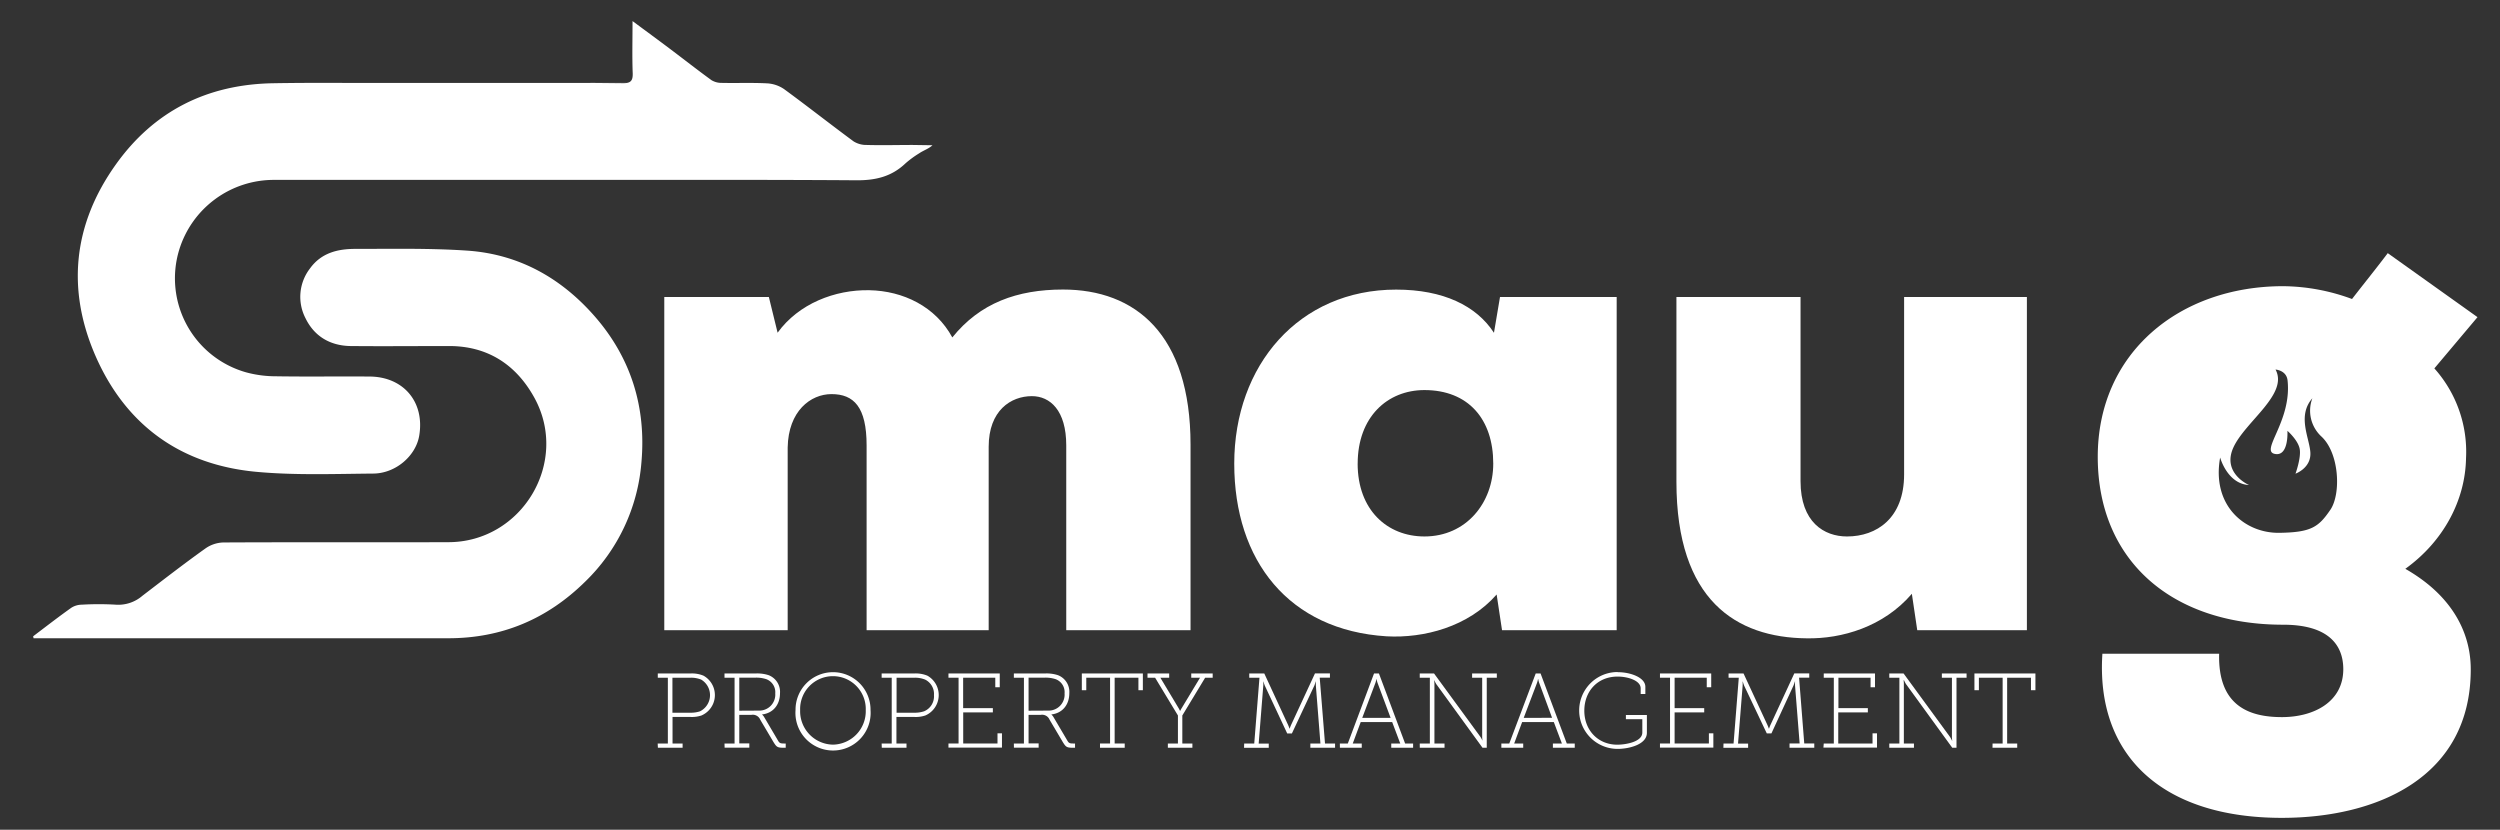
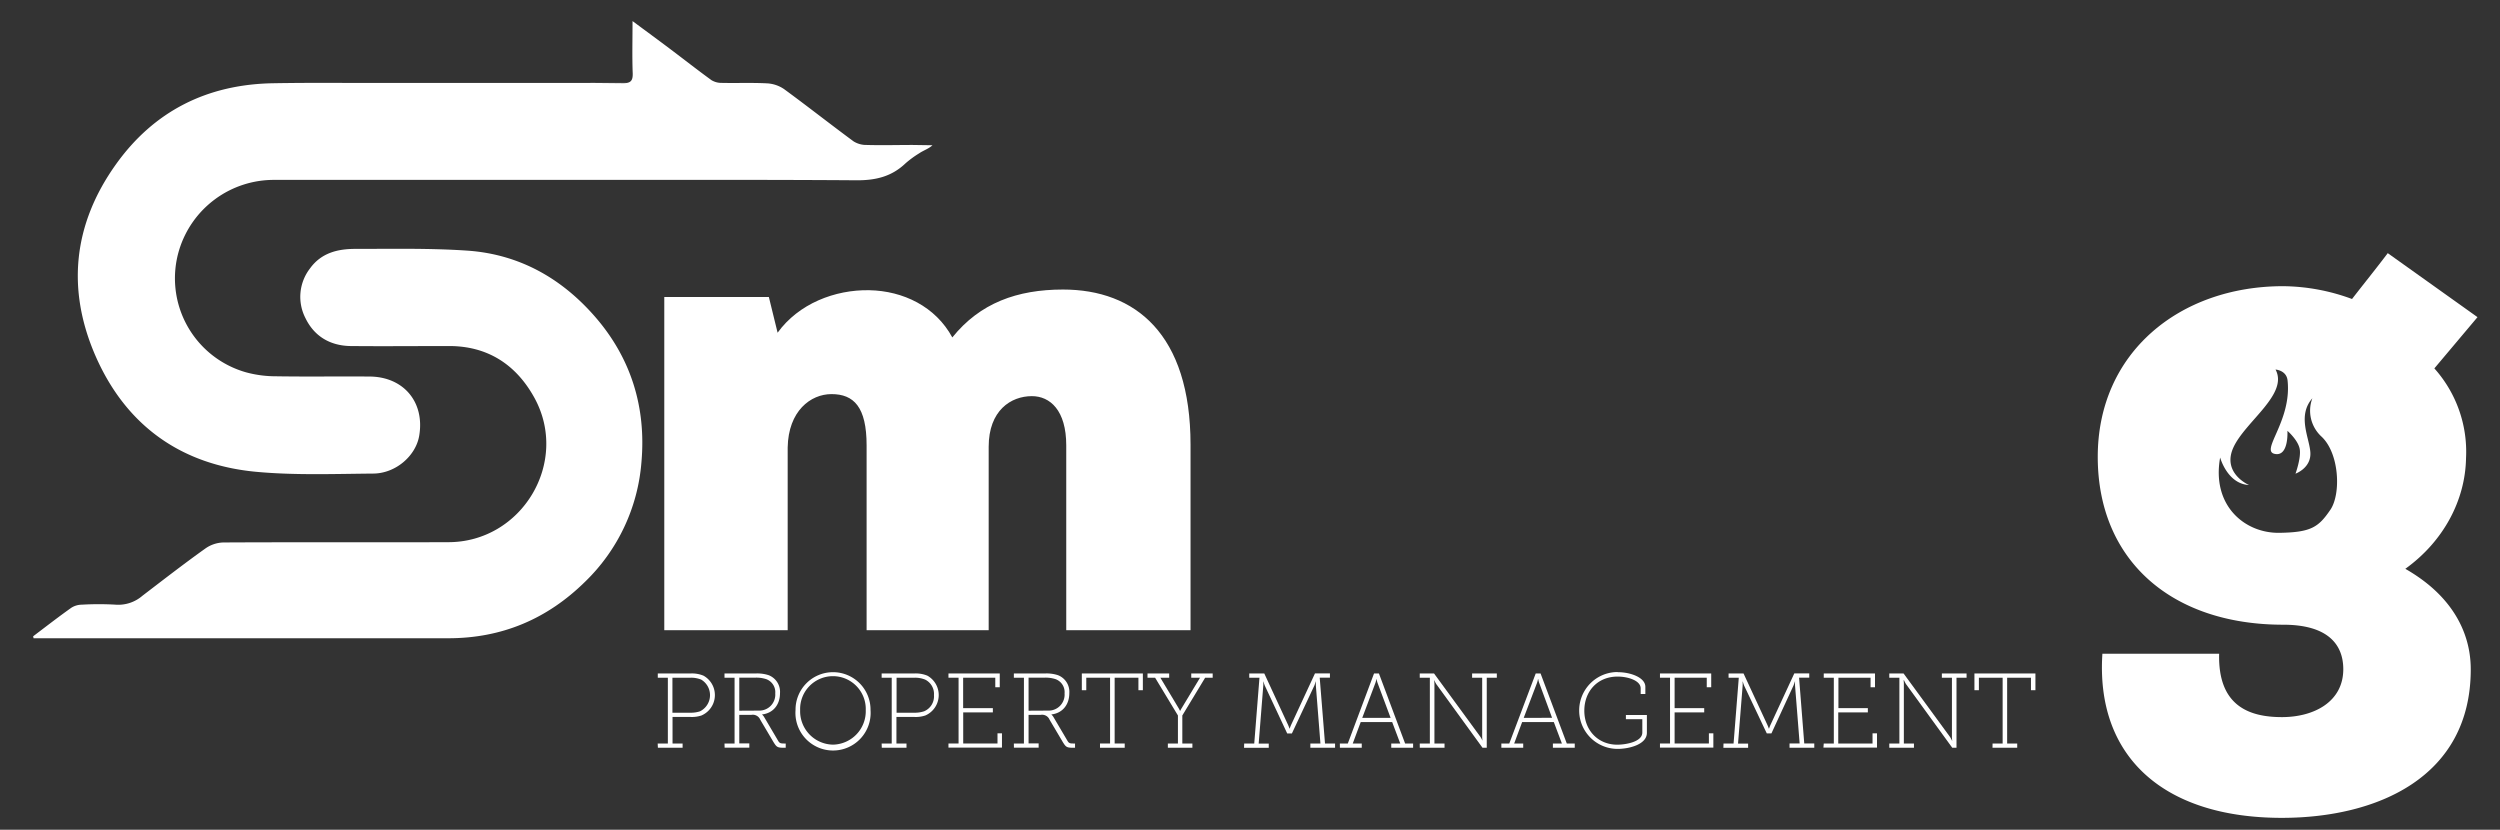
<svg xmlns="http://www.w3.org/2000/svg" id="Layer_1" data-name="Layer 1" viewBox="0 0 700 232.33">
  <rect x="0" y="0" width="700" height="232.33" fill="#333333" stroke="none" />
  <defs>
    <style>.cls-1{fill:#fff;}</style>
  </defs>
  <path class="cls-1" d="M9.28,178.16c3.56-2.69,7.08-5.43,10.71-8a5.57,5.57,0,0,1,2.93-.85,81.19,81.19,0,0,1,9.49,0,10.31,10.31,0,0,0,7.46-2.49c5.85-4.47,11.68-9,17.66-13.26a9.2,9.2,0,0,1,5-1.67c21-.11,42,0,63-.08,20.58,0,34-22.35,24.12-40.4-5.07-9.23-13-14.52-23.89-14.52-9.23,0-18.45.09-27.68,0C92.42,96.78,88,94.17,85.54,89.1a13,13,0,0,1,1.27-13.95c3.15-4.36,7.78-5.48,12.76-5.46,10.45,0,20.92-.22,31.33.49,14.3,1,26.1,7.56,35.51,18.27,10.26,11.68,14.54,25.52,13.2,40.89a52.23,52.23,0,0,1-15.79,33.55c-10.62,10.46-23.34,15.82-38.27,15.82l-113.6,0H9.4Z" />
  <path class="cls-1" d="M242.65,176.46V124.71c0-10.77-3.59-14.36-9.83-14.36-5.85,0-12.08,4.73-12.27,14.93v51.18H186V83.16h29.28l2.45,10c5.86-8.12,16.06-12.09,25.69-11.9,9.44.19,18.51,4.53,23.23,13.22,7.75-9.63,18.14-13.41,31-13.41,20.21,0,35.7,12.46,35.7,43.44v51.94H298.55V124.71c0-9.82-4.53-13.79-9.63-13.79-5.85,0-12.09,4-12.09,14.17v51.37Z" />
-   <path class="cls-1" d="M504.15,83.16v51.56c0,11.52,6.62,15.49,13,15.49,8.31,0,16-5.1,16-17.38V83.16h34.38v93.3H536.83l-1.51-10.2c-7.93,9.26-19.64,12.66-29.47,12.47-19.64-.19-36.45-10.58-36.45-43.82V83.16Z" />
-   <path class="cls-1" d="M420,83.16h32.67v93.3H420.57l-1.51-10c-7.93,9.07-20.4,12.28-30.79,11.71-27.38-1.7-42.68-21.15-42.68-48.35,0-27.58,18.13-48.73,45.33-48.73,13.22,0,22.47,4.53,27.39,12.09Zm-39.86,46.65c0,13,8.31,20.4,18.7,20.4,11.71,0,19.27-9.45,19.27-20.4,0-12.47-7-20.59-19.27-20.59C388.46,109.22,380.15,116.78,380.15,129.81Z" />
  <path class="cls-1" d="M261.1,40.67c-1.08,1-2.53,1.44-3.73,2.26a28,28,0,0,0-3.81,2.79c-3.9,3.73-8.38,4.8-13.79,4.76-21.18-.15-42.38-.12-63.57-.11h-79l-20.38,0A27.71,27.71,0,0,0,50.16,70,27.35,27.35,0,0,0,69,104.28a31.94,31.94,0,0,0,8.28,1.08c8.69.14,17.38,0,26.08.07,9.67,0,15.66,7.22,14,16.68-1,5.59-6.6,10.45-12.85,10.49-10.89.09-21.84.51-32.65-.48-21.19-1.94-36.62-13-45.14-32.51-8.14-18.71-6.19-36.88,5.71-53.55,10.7-15,25.6-22.43,44-22.75,6.94-.12,13.87-.13,20.79-.09h66.52c3.53,0,7.05.06,10.57.09a6,6,0,0,0,1.2-.09c1.24-.21,1.7-.92,1.65-2.68-.18-4.64-.05-9.29-.05-14.64,3.89,2.89,7.26,5.35,10.59,7.86,3.84,2.89,7.62,5.86,11.52,8.69a5.39,5.39,0,0,0,2.93.76c4.21.09,8.44-.09,12.65.13a9.36,9.36,0,0,1,4.73,1.6c6.56,4.8,12.94,9.83,19.48,14.65a6.7,6.7,0,0,0,3.69,1c4.3.12,8.6,0,12.91,0Z" />
  <path class="cls-1" d="M175.46,23.22a6,6,0,0,1-1.2.09c-3.52,0-7-.07-10.57-.09Z" />
  <path class="cls-1" d="M673.49,159.27c10.76-7.74,16.8-19.27,17-31a35,35,0,0,0-8.87-25.12l12.08-14.35L668.57,70.88c-3,4-6.79,8.68-10,12.84a56.93,56.93,0,0,0-19.27-3.59c-28.9,0-51.93,18.51-51.93,47.79,0,28.9,20.58,47,51.93,47,12.66,0,16.82,5.67,16.82,12.46,0,9.07-8.12,13.41-17.19,13.41-9.26,0-17.94-3.21-17.57-17.75H588.67C586.78,211.6,605.49,229,638.92,229c26.62,0,52.89-11.32,52.89-41.55C691.81,182.32,690.67,169.09,673.49,159.27Zm-21-16.52c-3.29,4.85-5.4,6.32-14.28,6.44-9.63.14-19-7.57-16.57-21.08,0,0,2,7.39,8.09,7.7,0,0-7.72-3.31-4.35-10.58s15.46-14.88,11.77-21.76c0,0,3.07.2,3.37,3.06,1.25,11.58-8.09,20-3.35,20.6,3.74.51,3.31-6.5,3.31-6.5s2.92,2.54,3.42,5-1.16,7-1.16,7,4.47-1.58,4.16-6c-.28-4.09-3.73-10.18.56-15.11A9.84,9.84,0,0,0,650,122.23C655.05,126.92,655.52,138.3,652.5,142.75Z" />
  <path class="cls-1" d="M184.15,208.18H187V189.76h-2.82v-1.19h9.21a8.41,8.41,0,0,1,3.59.62,6.22,6.22,0,0,1-.56,11.14,8.43,8.43,0,0,1-3,.42h-5.11v7.43h2.82v1.19h-6.92Zm9.15-8.62a8.14,8.14,0,0,0,2.7-.39,5.06,5.06,0,0,0,.33-8.88,7.51,7.51,0,0,0-3-.53h-5.05v9.8Z" />
  <path class="cls-1" d="M202.86,208.18h2.82V189.76h-2.82v-1.19h8.77a10.24,10.24,0,0,1,3.56.47,5,5,0,0,1,3.21,5.05c0,3.21-1.9,5.59-5,5.95v.06a2.73,2.73,0,0,1,.6.74l3.92,6.65c.36.6.71.69,1.51.69H220v1.19h-.57c-1.81,0-2-.24-2.85-1.58l-3.71-6.27a2.25,2.25,0,0,0-2.47-1.36H207v8h2.81v1.19h-6.92Zm9.6-9.21a4.48,4.48,0,0,0,4.61-4.82,3.88,3.88,0,0,0-2.56-4,9,9,0,0,0-2.94-.41H207V199Z" />
  <path class="cls-1" d="M233.23,188.21a10.51,10.51,0,0,1,10.52,10.61,10.53,10.53,0,1,1-21,0A10.5,10.5,0,0,1,233.23,188.21Zm0,20.29a9.36,9.36,0,0,0,9.18-9.68,9.19,9.19,0,1,0-18.37,0A9.36,9.36,0,0,0,233.23,208.5Z" />
  <path class="cls-1" d="M246.86,208.18h2.82V189.76h-2.82v-1.19h9.21a8.51,8.51,0,0,1,3.6.62,6.23,6.23,0,0,1-.57,11.14,8.43,8.43,0,0,1-3,.42H251v7.43h2.82v1.19h-6.92Zm9.15-8.62a8.24,8.24,0,0,0,2.71-.39,4.52,4.52,0,0,0,2.79-4.54,4.47,4.47,0,0,0-2.47-4.34,7.51,7.51,0,0,0-3-.53h-5v9.8Z" />
  <path class="cls-1" d="M265.57,208.18h2.83V189.76h-2.83v-1.19h14.36v3.86h-1.25v-2.67h-9v8.52H278v1.19h-8.3v8.71h9.6v-2.85h1.25v4H265.57Z" />
  <path class="cls-1" d="M283.88,208.18h2.82V189.76h-2.82v-1.19h8.76a10.21,10.21,0,0,1,3.56.47,5,5,0,0,1,3.21,5.05c0,3.21-1.9,5.59-5,5.95v.06a2.73,2.73,0,0,1,.6.74l3.92,6.65c.36.6.71.69,1.51.69h.57v1.19h-.57c-1.81,0-2-.24-2.85-1.58l-3.71-6.27a2.25,2.25,0,0,0-2.47-1.36H288v8h2.82v1.19h-6.92Zm9.59-9.21a4.48,4.48,0,0,0,4.61-4.82,3.87,3.87,0,0,0-2.56-4,9,9,0,0,0-2.94-.41H288V199Z" />
  <path class="cls-1" d="M308,208.18h2.82V189.76h-6.66v3.5h-1.25v-4.69H320v4.69h-1.24v-3.5H312.1v18.42h2.82v1.19H308Z" />
  <path class="cls-1" d="M327,208.18h2.82v-7.85l-6.39-10.57H321.3v-1.19h6.07v1.19H324.9l5.11,8.52c.18.3.39.75.39.75h.06a8.28,8.28,0,0,1,.41-.75l5.14-8.52h-2.46v-1.19h6v1.19h-2.11l-6.39,10.57v7.85h2.82v1.19H327Z" />
  <path class="cls-1" d="M348.37,208.18h2.82l1.46-18.42h-2.86v-1.19H354L360.67,203c.24.53.39,1,.39,1h.06a9.49,9.49,0,0,1,.38-1l6.69-14.44h4.19v1.19h-2.86L371,208.18h2.82v1.19h-6.92v-1.19h2.82l-1.27-16.11a10.06,10.06,0,0,1,0-1.24h-.06A8.84,8.84,0,0,1,368,192l-6.27,13.37h-1.31L354.16,192a11.8,11.8,0,0,1-.39-1.15h-.06s.06.79,0,1.24l-1.28,16.11h2.82v1.19h-6.92Z" />
  <path class="cls-1" d="M375.16,208.18h2.23l7.34-19.61h1.37l7.33,19.61h2.24v1.19h-6.12v-1.19h2.52l-2.26-6H381l-2.23,6h2.52v1.19h-6.12ZM389.37,201l-3.63-9.72a6.13,6.13,0,0,1-.3-1.13h-.05a7.21,7.21,0,0,1-.3,1.13L381.43,201Z" />
  <path class="cls-1" d="M397.53,208.18h2.83V189.76h-2.83v-1.19h4l13,17.77a7.56,7.56,0,0,1,.57,1.07h0a8.86,8.86,0,0,1-.09-1.22V189.76h-2.82v-1.19h6.92v1.19h-2.82v19.61h-1.19l-12.93-17.8a9,9,0,0,1-.56-1.07h-.06a7.34,7.34,0,0,1,.09,1.22v16.46h2.83v1.19h-6.93Z" />
  <path class="cls-1" d="M420.38,208.18h2.22L430,188.57h1.36l7.34,19.61h2.23v1.19h-6.12v-1.19h2.52l-2.26-6H426.2l-2.23,6h2.53v1.19h-6.12Zm14.2-7.19L431,191.27a5.32,5.32,0,0,1-.3-1.13h-.06a6.13,6.13,0,0,1-.3,1.13L426.64,201Z" />
  <path class="cls-1" d="M453,188.21c3.54,0,7.7,1.49,7.7,4.1v2h-1.31v-1.57c0-2.2-3.6-3.3-6.45-3.3-5.68,0-9.33,4.16-9.33,9.56s3.77,9.51,9.24,9.51c2.23,0,7-.74,7-3.41v-3.72h-4.6v-1.19h5.88v5c0,3.27-5,4.5-8.2,4.5a10.76,10.76,0,0,1,0-21.52Z" />
  <path class="cls-1" d="M464.79,208.18h2.82V189.76h-2.82v-1.19h14.35v3.86h-1.25v-2.67h-9v8.52h8.29v1.19h-8.29v8.71h9.6v-2.85h1.25v4H464.79Z" />
  <path class="cls-1" d="M482.58,208.18h2.82l1.46-18.42H484v-1.19h4.19L494.88,203c.24.53.39,1,.39,1h.06s.15-.45.39-1l6.68-14.44h4.19v1.19h-2.85l1.45,18.42H508v1.19h-6.93v-1.19h2.83l-1.28-16.11a11.63,11.63,0,0,1,0-1.24h-.06a9.49,9.49,0,0,1-.39,1.15L496,205.35h-1.3L488.37,192a10.84,10.84,0,0,1-.38-1.15h-.06a11.63,11.63,0,0,1,0,1.24l-1.28,16.11h2.82v1.19h-6.92Z" />
  <path class="cls-1" d="M510.65,208.18h2.82V189.76h-2.82v-1.19H525v3.86h-1.24v-2.67h-9v8.52H523v1.19h-8.29v8.71h9.6v-2.85h1.25v4h-15Z" />
  <path class="cls-1" d="M529,208.18h2.83V189.76H529v-1.19h4l13,17.77a7.56,7.56,0,0,1,.57,1.07h.06a7.45,7.45,0,0,1-.09-1.22V189.76h-2.82v-1.19h6.92v1.19h-2.82v19.61h-1.19l-12.93-17.8a7.63,7.63,0,0,1-.56-1.07H533a6.66,6.66,0,0,1,.08,1.22v16.46h2.83v1.19H529Z" />
  <path class="cls-1" d="M557.92,208.18h2.82V189.76h-6.65v3.5h-1.25v-4.69h17.08v4.69h-1.25v-3.5H562v18.42h2.82v1.19h-6.92Z" />
</svg>